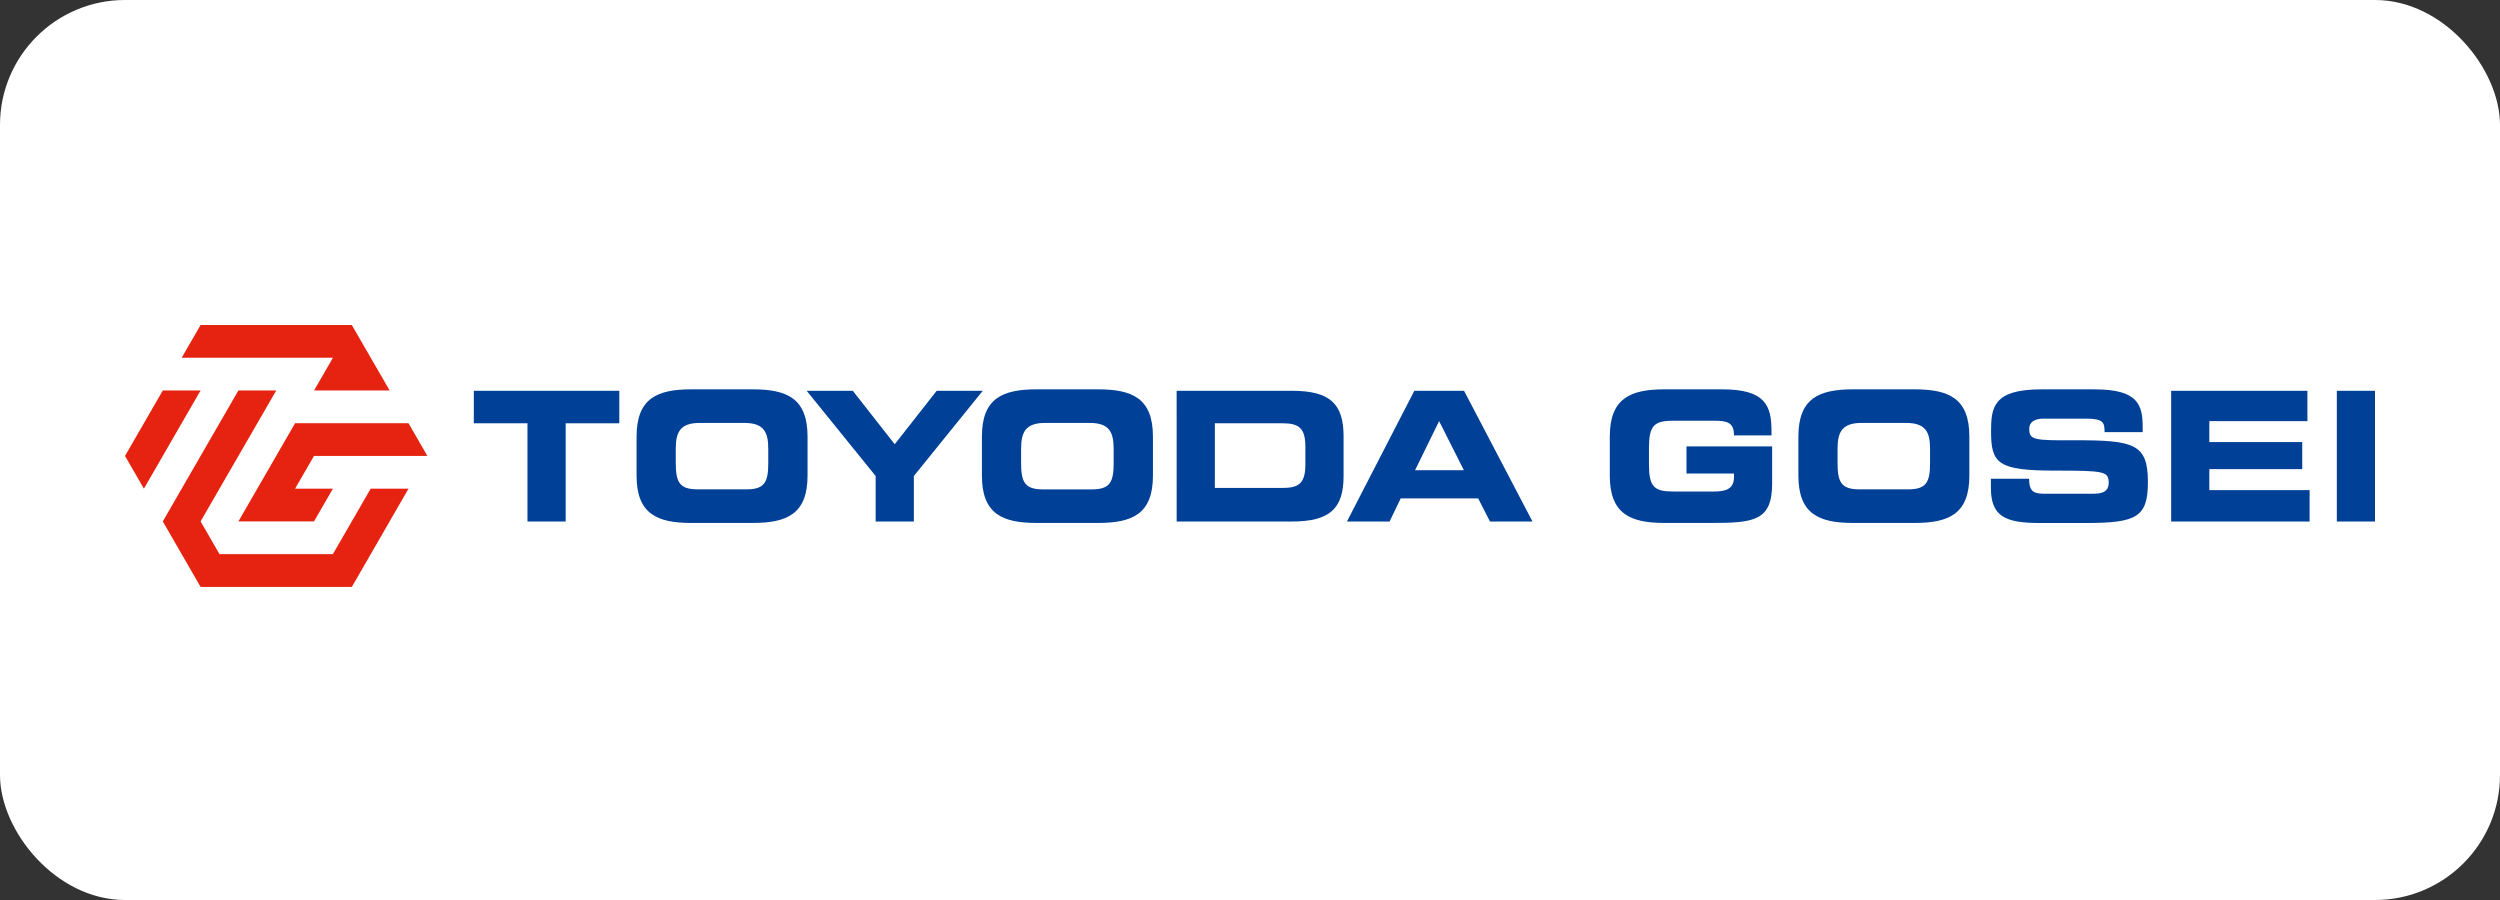
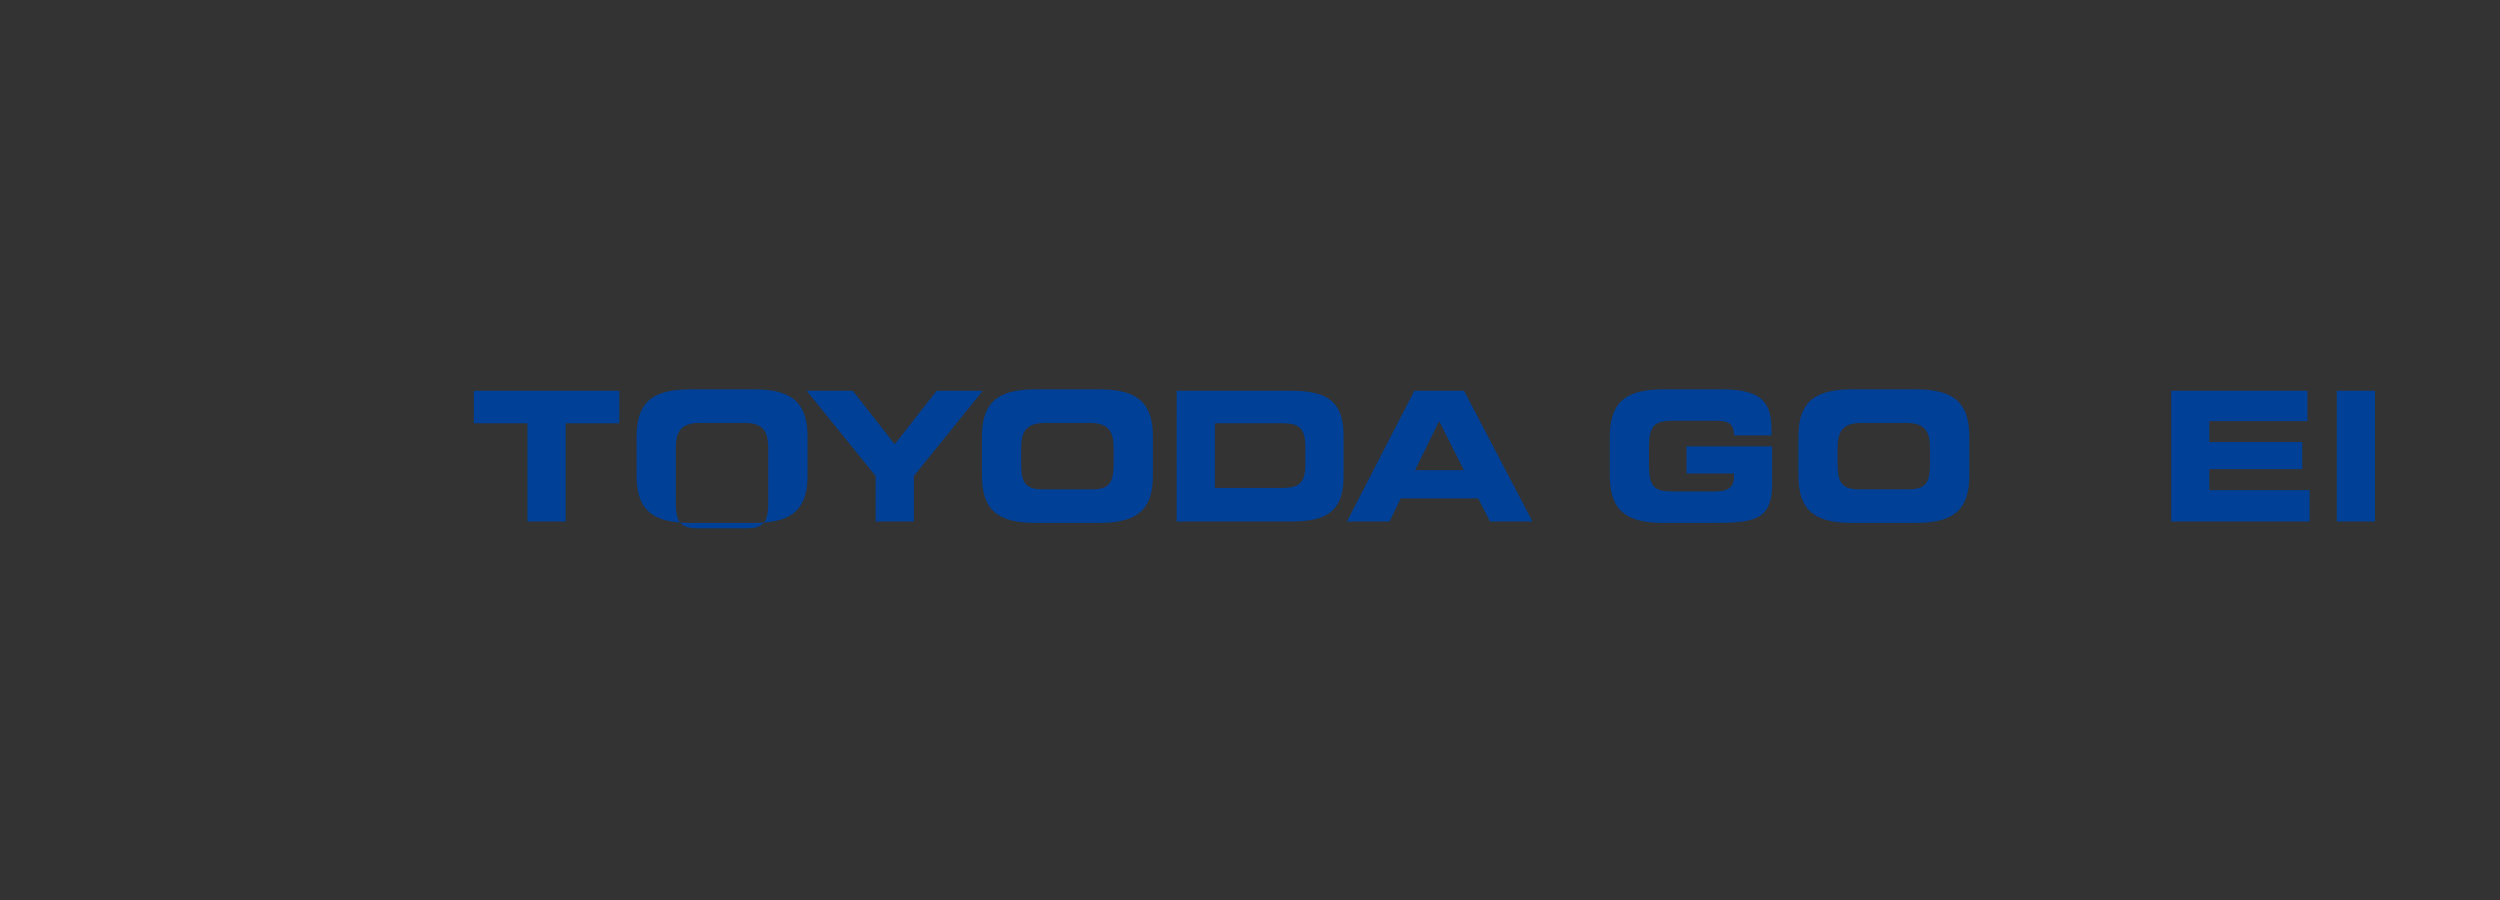
<svg xmlns="http://www.w3.org/2000/svg" width="200" height="72" viewBox="0 0 200 72">
  <rect x="0" y="0" width="200" height="72" fill="#333333" stroke="none" />
  <defs>
    <clipPath id="clip-path">
      <rect id="長方形_18116" data-name="長方形 18116" width="180" height="20.952" fill="none" />
    </clipPath>
  </defs>
  <g id="logo_toyoda-gosei" transform="translate(-17905 -529)">
-     <rect id="長方形_17012" data-name="長方形 17012" width="200" height="72" rx="10" transform="translate(17905 529)" fill="#fff" />
    <g id="グループ_36902" data-name="グループ 36902" transform="translate(17915 555)">
-       <path id="パス_27963" data-name="パス 27963" d="M13.607,7.856,9.072,15.714h6.048l1.512-2.62H13.607l1.512-2.619h9.071L22.678,7.856ZM3.024,5.238,0,10.475l1.512,2.619L6.047,5.238Zm6.048,0L3.023,15.714l3.024,5.238h12.1l4.535-7.859H19.654L16.631,18.33H7.559L6.047,15.712,12.1,5.238ZM6.047,0,4.536,2.618h12.1l-1.512,2.62h6.048L18.143,0Z" fill="#e62310" />
      <path id="パス_27964" data-name="パス 27964" d="M113.26,21.362H124.9v2.6h-4.292V31.82h-3.055V23.961H113.26Z" transform="translate(-85.355 -16.099)" fill="#004097" />
      <g id="グループ_36903" data-name="グループ 36903">
        <g id="グループ_36902-2" data-name="グループ 36902" clip-path="url(#clip-path)">
-           <path id="パス_27965" data-name="パス 27965" d="M166.11,24.675c0-3.064,1.64-3.787,4.387-3.787h4.9c2.752,0,4.391.723,4.391,3.787v3.117c0,3.062-1.64,3.786-4.391,3.786h-4.9c-2.748,0-4.387-.724-4.387-3.786Zm3.137,2.122c0,1.519.3,2.093,1.747,2.093H174.9c1.445,0,1.746-.575,1.746-2.093V25.671c0-1.3-.3-2.095-1.911-2.095h-3.577c-1.613,0-1.913.795-1.913,2.095V26.8" transform="translate(-125.184 -15.742)" fill="#004097" />
+           <path id="パス_27965" data-name="パス 27965" d="M166.11,24.675c0-3.064,1.64-3.787,4.387-3.787h4.9c2.752,0,4.391.723,4.391,3.787v3.117c0,3.062-1.64,3.786-4.391,3.786h-4.9c-2.748,0-4.387-.724-4.387-3.786m3.137,2.122c0,1.519.3,2.093,1.747,2.093H174.9c1.445,0,1.746-.575,1.746-2.093V25.671c0-1.3-.3-2.095-1.911-2.095h-3.577c-1.613,0-1.913.795-1.913,2.095V26.8" transform="translate(-125.184 -15.742)" fill="#004097" />
          <path id="パス_27966" data-name="パス 27966" d="M226.866,28.18l-5.517-6.818h3.688l3.354,4.276,3.359-4.276h3.685l-5.513,6.818v3.64h-3.056Z" transform="translate(-166.814 -16.099)" fill="#004097" />
          <path id="パス_27967" data-name="パス 27967" d="M278.245,24.675c0-3.064,1.634-3.787,4.388-3.787h4.9c2.753,0,4.394.723,4.394,3.787v3.117c0,3.062-1.641,3.786-4.394,3.786h-4.9c-2.753,0-4.388-.724-4.388-3.786ZM281.38,26.8c0,1.519.305,2.093,1.748,2.093h3.908c1.445,0,1.748-.575,1.748-2.093V25.671c0-1.3-.3-2.095-1.912-2.095h-3.578c-1.609,0-1.914.795-1.914,2.095V26.8" transform="translate(-209.692 -15.742)" fill="#004097" />
          <path id="パス_27968" data-name="パス 27968" d="M341.473,21.362H350.7c3.051,0,4.128,1.053,4.128,3.64V28.18c0,2.584-1.077,3.64-4.128,3.64h-9.225Zm3.057,7.772h5.423c1.306,0,1.819-.391,1.819-1.879V25.841c0-1.49-.513-1.88-1.819-1.88H344.53v5.173" transform="translate(-257.342 -16.099)" fill="#004097" />
          <path id="パス_27969" data-name="パス 27969" d="M402.164,21.362h3.977l5.476,10.458h-3.4l-.948-1.852h-6.193l-.893,1.852h-3.41Zm.056,6.354h3.908l-1.981-3.928-1.927,3.928" transform="translate(-299.017 -16.099)" fill="#004097" />
          <path id="パス_27970" data-name="パス 27970" d="M482.125,24.675c0-3.064,1.634-3.787,4.389-3.787h4.6c3.466,0,3.947,1.315,3.947,3.353v.332h-3c0-1.041-.565-1.172-1.544-1.172H487.2c-1.541,0-1.942.391-1.942,2.182v1.3c0,1.793.4,2.18,1.942,2.18h3.26c.8,0,1.6-.13,1.6-1.138v-.3h-3.8V25.455h6.852V28.43c0,3-1.485,3.148-4.925,3.148h-3.673c-2.755,0-4.389-.724-4.389-3.786Z" transform="translate(-363.341 -15.742)" fill="#004097" />
          <path id="パス_27971" data-name="パス 27971" d="M543.361,24.675c0-3.064,1.636-3.787,4.388-3.787h4.9c2.753,0,4.39.723,4.39,3.787v3.117c0,3.062-1.638,3.786-4.39,3.786h-4.9c-2.753,0-4.388-.724-4.388-3.786Zm3.134,2.122c0,1.519.3,2.093,1.75,2.093h3.9c1.446,0,1.749-.575,1.749-2.093V25.671c0-1.3-.3-2.095-1.911-2.095H548.41c-1.611,0-1.916.795-1.916,2.095V26.8" transform="translate(-409.49 -15.742)" fill="#004097" />
-           <path id="パス_27972" data-name="パス 27972" d="M605.869,28.04h3.053c.013,1.11.438,1.2,1.321,1.2h3.739c.647,0,1.31-.07,1.31-.88,0-.91-.36-.969-4.293-.969-4.594,0-5.117-.577-5.117-3.147,0-1.893.166-3.353,4.015-3.353h4.264c3.524,0,3.852,1.256,3.852,3.091v.333h-3.05c0-.765-.084-1.082-1.489-1.082H610.09c-.686,0-1.154.244-1.154.807,0,.91.374.939,3.643.925,4.749-.014,5.85.289,5.85,3.338,0,2.817-.91,3.279-4.967,3.279h-3.7c-2.78,0-3.893-.549-3.893-2.817Z" transform="translate(-456.597 -15.742)" fill="#004097" />
          <path id="パス_27973" data-name="パス 27973" d="M664.4,21.362h10.9v2.426h-7.847v1.675h7.432v2.166h-7.432v1.678h8.023V31.82H664.4Z" transform="translate(-500.707 -16.099)" fill="#004097" />
          <rect id="長方形_18115" data-name="長方形 18115" width="3.053" height="10.458" transform="translate(176.947 5.263)" fill="#004097" />
        </g>
      </g>
    </g>
  </g>
</svg>